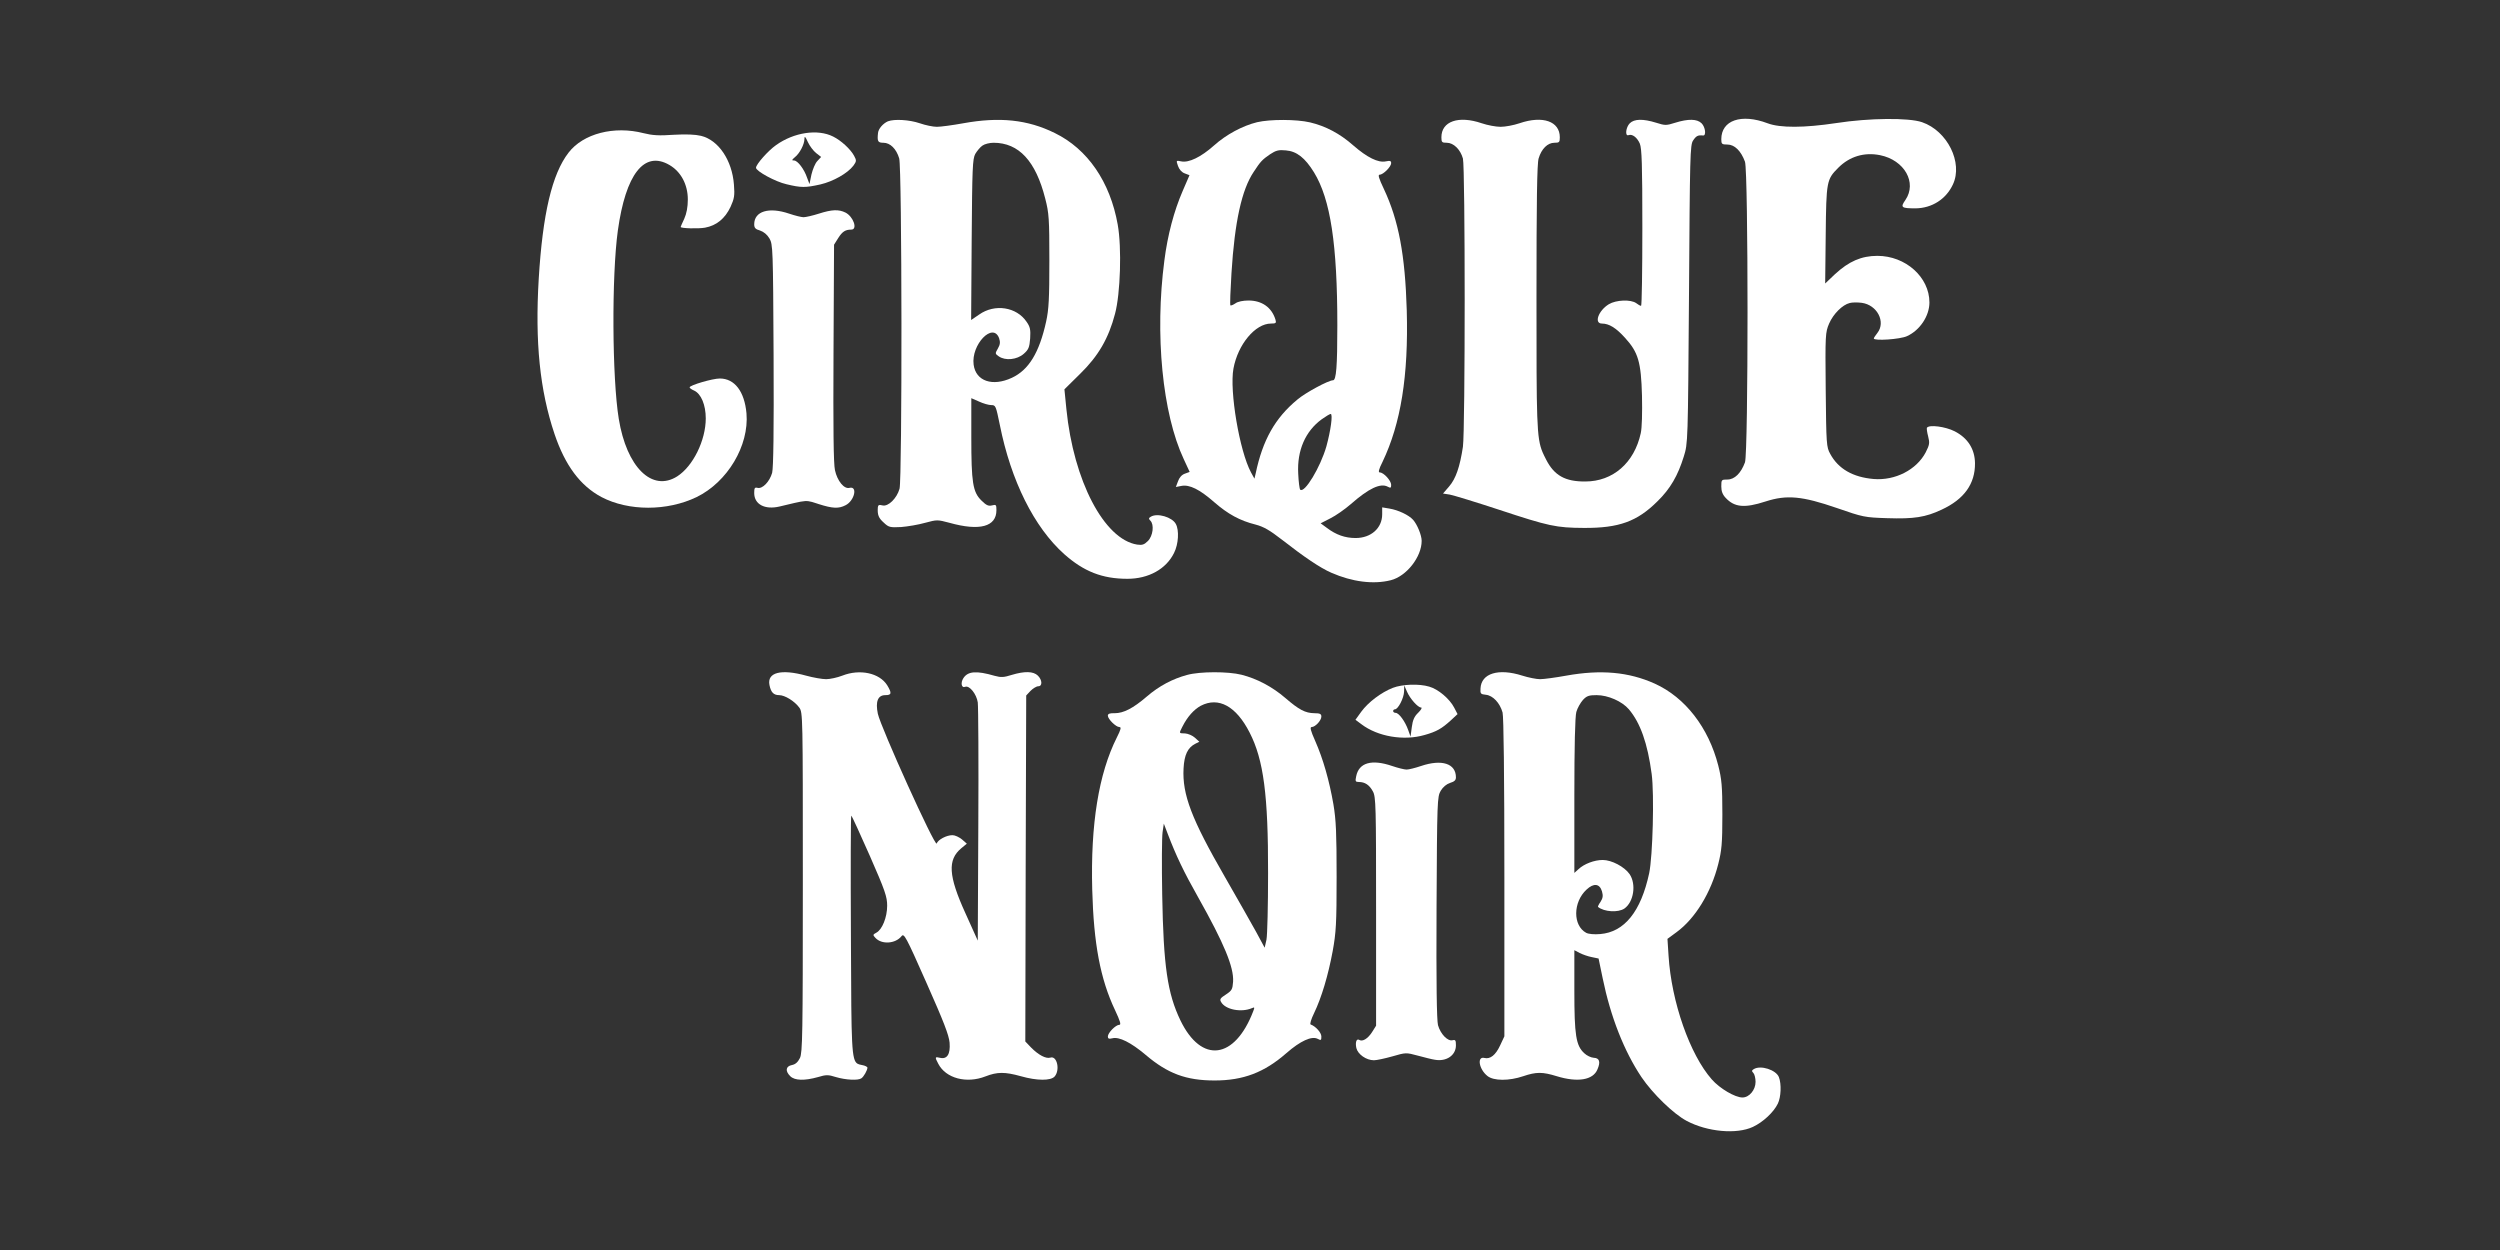
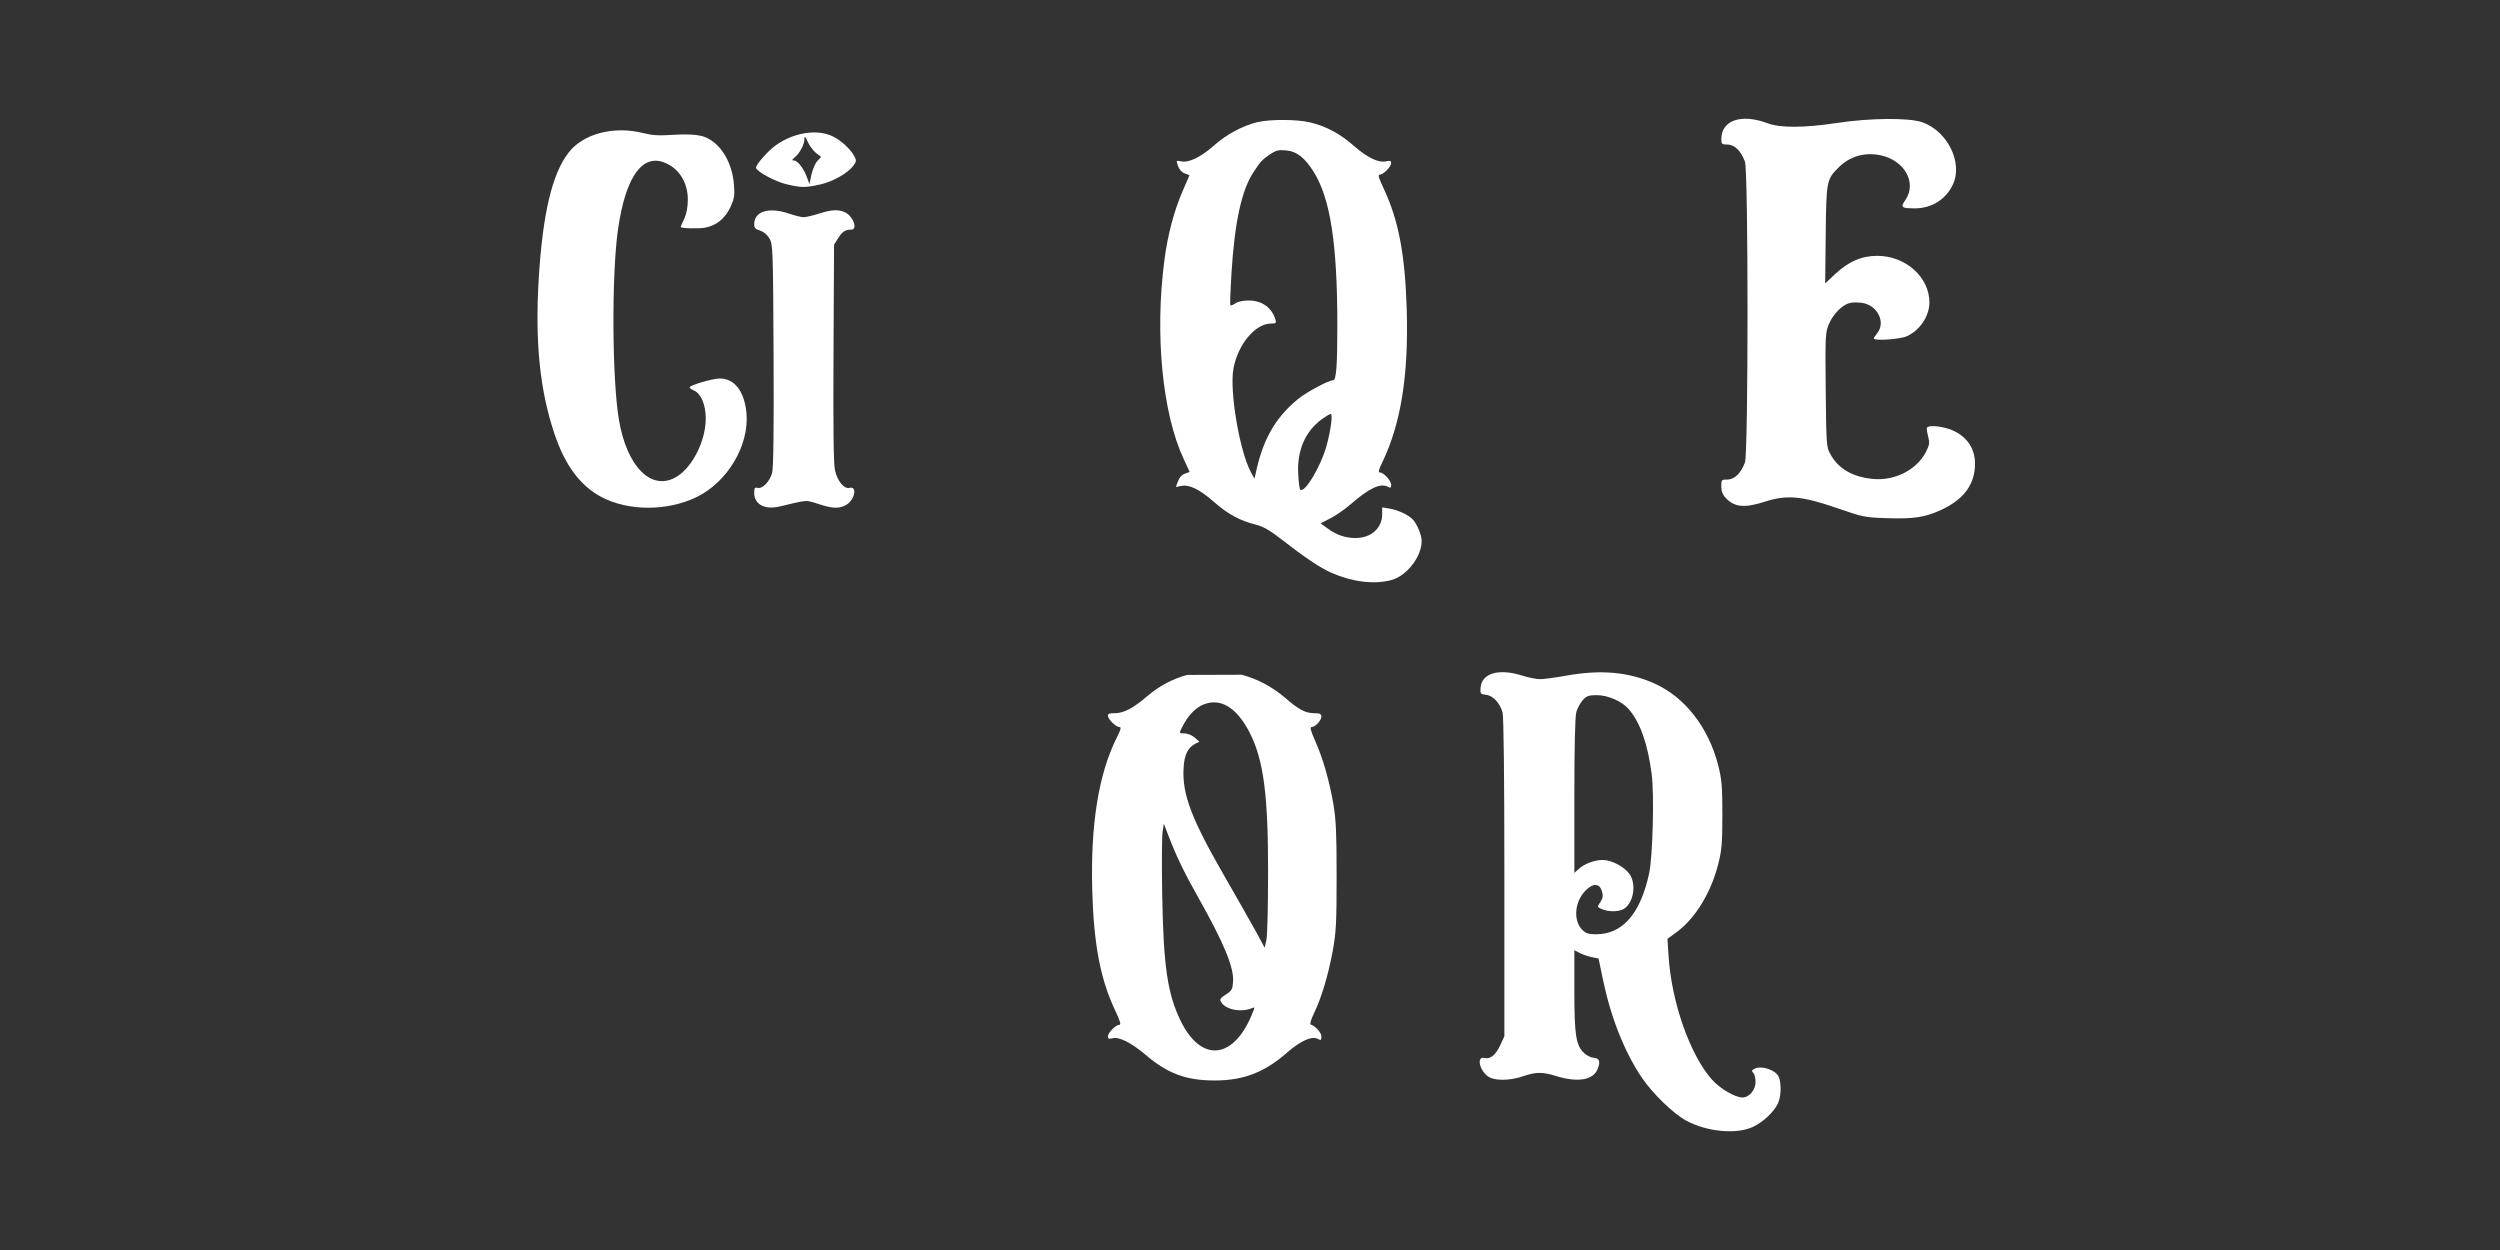
<svg xmlns="http://www.w3.org/2000/svg" width="200" height="100" viewBox="0 0 200 100" fill="none">
  <rect x="0" y="0" width="200" height="100" fill="#333333" stroke="none" />
  <path d="M141.407 9.862C142.412 10.244 144.349 10.23 146.89 9.847C149.545 9.436 152.703 9.408 153.765 9.776C155.789 10.471 157.052 13.009 156.234 14.754C155.689 15.931 154.555 16.654 153.249 16.668C152.1 16.668 152.014 16.597 152.431 16.001C153.378 14.612 152.359 12.811 150.407 12.414C149.144 12.159 147.967 12.513 147.062 13.421C146.129 14.357 146.101 14.498 146.057 18.795L146.014 22.68L146.804 21.928C147.909 20.908 148.914 20.468 150.191 20.468C152.445 20.468 154.354 22.17 154.354 24.197C154.354 25.275 153.593 26.424 152.56 26.892C152.014 27.147 149.904 27.288 149.904 27.076C149.904 27.033 150.033 26.835 150.191 26.636C150.88 25.757 150.177 24.396 148.943 24.226C148.612 24.183 148.182 24.183 147.981 24.24C147.392 24.382 146.66 25.119 146.33 25.885C146.029 26.594 146.014 26.75 146.057 31.174C146.101 35.541 146.115 35.768 146.416 36.307C147.062 37.512 148.239 38.179 149.89 38.32C151.612 38.462 153.32 37.583 154.053 36.193C154.368 35.569 154.383 35.442 154.253 34.917C154.167 34.591 154.124 34.279 154.153 34.222C154.325 33.953 155.631 34.123 156.378 34.506C157.426 35.045 157.985 35.924 158 37.058C158.014 38.703 157.139 39.937 155.33 40.773C154.038 41.383 153.105 41.525 150.981 41.454C149.172 41.397 149.043 41.369 146.962 40.646C144.163 39.682 142.943 39.568 141.235 40.121C139.57 40.66 138.766 40.589 138.062 39.838C137.804 39.568 137.704 39.299 137.704 38.916C137.704 38.377 137.718 38.363 138.192 38.363C138.766 38.363 139.283 37.852 139.598 36.987C139.871 36.193 139.871 13.733 139.598 12.938C139.283 12.074 138.766 11.563 138.192 11.563C137.747 11.563 137.704 11.521 137.704 11.138C137.704 9.62 139.297 9.067 141.407 9.862Z" fill="white" />
-   <path fill-rule="evenodd" clip-rule="evenodd" d="M73.585 9.862C74.03 10.018 74.647 10.145 74.949 10.145C75.25 10.145 76.198 10.018 77.059 9.862C79.958 9.337 82.198 9.564 84.379 10.641C87.006 11.918 88.815 14.555 89.418 17.972C89.748 19.816 89.633 23.503 89.202 25.105C88.686 27.076 87.867 28.48 86.418 29.898L85.154 31.145L85.312 32.733C85.886 38.462 88.327 43.142 90.968 43.567C91.37 43.624 91.528 43.581 91.829 43.283C92.245 42.872 92.346 41.965 92.03 41.653C91.886 41.511 91.886 41.44 92.059 41.341C92.575 41.014 93.781 41.369 94.068 41.922C94.341 42.418 94.283 43.524 93.925 44.233C93.293 45.524 91.886 46.304 90.193 46.304C88.183 46.304 86.705 45.722 85.14 44.333C82.729 42.177 80.877 38.462 79.987 33.995C79.671 32.464 79.657 32.407 79.298 32.407C79.097 32.407 78.652 32.28 78.322 32.124L77.705 31.854V34.96C77.705 38.604 77.82 39.355 78.509 40.036C78.896 40.419 79.068 40.504 79.356 40.433C79.686 40.348 79.714 40.376 79.714 40.816C79.714 42.135 78.379 42.503 75.954 41.823C74.992 41.568 74.963 41.568 74.016 41.823C73.471 41.979 72.609 42.121 72.093 42.163C71.203 42.206 71.102 42.191 70.7 41.809C70.284 41.44 70.183 41.185 70.227 40.589C70.241 40.405 70.327 40.362 70.6 40.433C71.059 40.547 71.748 39.866 71.963 39.1C72.179 38.32 72.164 13.406 71.935 12.669C71.705 11.903 71.217 11.421 70.671 11.421C70.227 11.421 70.169 11.308 70.241 10.641C70.27 10.301 70.643 9.876 71.03 9.706C71.547 9.507 72.753 9.578 73.585 9.862ZM78.595 11.648C78.422 11.762 78.164 12.074 78.021 12.315C77.805 12.726 77.777 13.406 77.734 19.192L77.691 25.601L78.336 25.162C79.585 24.282 81.322 24.552 82.126 25.743C82.413 26.154 82.456 26.367 82.413 27.076C82.355 27.799 82.284 27.969 81.896 28.309C81.365 28.777 80.432 28.877 79.901 28.508C79.6 28.295 79.6 28.281 79.829 27.884C80.016 27.558 80.03 27.374 79.93 27.062C79.442 25.729 77.676 27.572 77.891 29.174C78.064 30.493 79.399 30.947 80.949 30.224C82.298 29.6 83.145 28.21 83.69 25.729C83.906 24.75 83.949 23.885 83.949 20.851C83.949 17.504 83.92 17.051 83.619 15.888C82.858 12.882 81.509 11.421 79.485 11.421C79.169 11.421 78.767 11.521 78.595 11.648Z" fill="white" />
  <path fill-rule="evenodd" clip-rule="evenodd" d="M104.805 9.791C106.054 10.088 107.187 10.684 108.264 11.634C109.369 12.598 110.259 13.038 110.862 12.91C111.207 12.839 111.293 12.868 111.293 13.052C111.293 13.336 110.661 13.974 110.374 13.974C110.216 13.974 110.302 14.257 110.718 15.136C111.896 17.646 112.412 20.411 112.541 24.835C112.685 30.068 112.068 33.882 110.604 36.945C110.288 37.569 110.245 37.796 110.388 37.796C110.69 37.796 111.293 38.448 111.293 38.788C111.293 39.044 111.25 39.058 111.006 38.93C110.431 38.632 109.498 39.072 108.077 40.32C107.589 40.745 106.857 41.256 106.427 41.468L105.652 41.865L106.154 42.234C106.886 42.787 107.604 43.042 108.451 43.042C109.685 43.042 110.575 42.248 110.575 41.142V40.589L111.163 40.688C111.852 40.802 112.699 41.199 113.044 41.582C113.374 41.95 113.733 42.815 113.733 43.269C113.733 44.559 112.513 46.105 111.264 46.417C109.872 46.772 108.164 46.545 106.513 45.822C105.623 45.439 104.331 44.559 102.566 43.184C101.561 42.404 101.087 42.135 100.441 41.965C99.192 41.653 98.231 41.128 97.126 40.164C95.977 39.157 95.159 38.746 94.513 38.873L94.068 38.959L94.24 38.505C94.341 38.207 94.542 37.98 94.786 37.895L95.173 37.753L94.7 36.732C92.992 33.088 92.374 26.75 93.15 20.837C93.408 18.795 93.925 16.866 94.614 15.278L95.159 14.016L94.786 13.874C94.542 13.789 94.341 13.562 94.24 13.279C94.158 13.043 94.119 12.93 94.158 12.887C94.195 12.848 94.299 12.869 94.499 12.91C95.102 13.038 96.078 12.57 97.126 11.634C98.087 10.769 99.408 10.06 100.57 9.776C101.604 9.535 103.714 9.535 104.805 9.791ZM100.298 13.747C100.843 12.91 100.987 12.768 101.604 12.343C102.078 12.031 102.293 11.974 102.867 12.031C103.743 12.102 104.403 12.627 105.121 13.789C106.441 15.945 106.987 19.546 106.987 26.041C106.987 29.33 106.9 30.422 106.642 30.422C106.283 30.422 104.432 31.415 103.786 31.968C102.006 33.443 101.015 35.201 100.456 37.867L100.355 38.292L100.082 37.796C99.164 36.094 98.346 31.273 98.676 29.486C99.034 27.544 100.427 25.885 101.676 25.885C102.078 25.885 102.121 25.842 102.034 25.559C101.733 24.594 100.958 24.041 99.881 24.041C99.451 24.041 99.02 24.126 98.834 24.268C98.647 24.396 98.46 24.467 98.432 24.424C98.389 24.382 98.432 23.219 98.518 21.843C98.776 17.731 99.336 15.179 100.298 13.747ZM105.738 33.542C104.432 34.492 103.757 36.037 103.857 37.881C103.886 38.533 103.958 39.114 104.015 39.171C104.36 39.497 105.637 37.37 106.111 35.711C106.455 34.464 106.642 33.116 106.455 33.116C106.384 33.116 106.054 33.315 105.738 33.542Z" fill="white" />
-   <path d="M118.541 9.862C119.001 10.018 119.675 10.145 120.048 10.145C120.422 10.145 121.096 10.018 121.556 9.862C123.422 9.223 124.785 9.706 124.785 10.982C124.785 11.379 124.742 11.421 124.355 11.421C123.809 11.421 123.321 11.903 123.091 12.669C122.962 13.08 122.919 16.157 122.919 23.857C122.919 33.698 122.919 35.044 123.409 36.186C123.486 36.367 123.576 36.543 123.68 36.746L123.68 36.747L123.694 36.775C124.34 38.037 125.216 38.533 126.823 38.519C129.034 38.519 130.742 37.03 131.259 34.662C131.359 34.237 131.388 33.003 131.359 31.656C131.287 28.948 131.058 28.182 129.996 27.019C129.278 26.225 128.718 25.885 128.158 25.885C127.498 25.885 127.871 24.85 128.704 24.339C129.292 23.985 130.469 23.942 130.9 24.254C131.043 24.367 131.216 24.467 131.287 24.467C131.345 24.467 131.388 21.659 131.388 18.228C131.388 13.165 131.345 11.889 131.187 11.492C130.972 10.996 130.584 10.698 130.283 10.812C129.981 10.925 130.067 10.174 130.383 9.862C130.742 9.507 131.445 9.493 132.493 9.819C133.211 10.046 133.297 10.046 134.015 9.819C135.063 9.493 135.766 9.507 136.125 9.862C136.44 10.174 136.512 10.883 136.24 10.84C135.838 10.797 135.694 10.868 135.45 11.237C135.206 11.591 135.192 12.442 135.12 23.545L135.12 23.556C135.034 35.442 135.034 35.456 134.704 36.52C134.23 38.051 133.627 39.1 132.594 40.107C130.972 41.724 129.508 42.248 126.723 42.234C124.484 42.22 123.938 42.106 119.905 40.773C118.053 40.164 116.288 39.625 115.986 39.568L115.441 39.483L115.929 38.916C116.46 38.306 116.79 37.356 117.034 35.74C117.221 34.407 117.221 13.378 117.034 12.683C116.833 11.96 116.288 11.421 115.742 11.421C115.355 11.421 115.312 11.379 115.312 10.982C115.312 9.706 116.675 9.223 118.541 9.862Z" fill="white" />
-   <path d="M64.485 54.051C65.045 54.207 65.777 54.334 66.093 54.334C66.394 54.334 66.983 54.207 67.385 54.051C68.791 53.498 70.356 53.838 70.973 54.816C71.361 55.455 71.332 55.611 70.829 55.611C70.227 55.611 70.025 56.121 70.227 57.099C70.456 58.177 74.805 67.791 74.934 67.479C75.049 67.167 75.724 66.813 76.198 66.813C76.399 66.813 76.729 66.969 76.958 67.153L77.346 67.493L76.901 67.862C75.796 68.784 75.868 70.06 77.231 73.052L78.222 75.25L78.265 66.033C78.293 60.956 78.265 56.532 78.222 56.192C78.121 55.526 77.561 54.816 77.217 54.944C76.915 55.072 76.829 54.618 77.073 54.249C77.432 53.696 78.107 53.64 79.571 54.065C80.088 54.207 80.303 54.193 80.934 53.994C81.968 53.682 82.671 53.696 83.03 54.051C83.389 54.405 83.403 54.902 83.059 54.902C82.915 54.902 82.642 55.072 82.442 55.27L82.097 55.639L82.054 69.478L82.025 83.318L82.485 83.8C83.073 84.396 83.676 84.722 84.035 84.608C84.566 84.438 84.824 85.615 84.365 86.126C84.049 86.466 82.958 86.466 81.666 86.097C80.389 85.743 79.786 85.743 78.839 86.111C77.317 86.707 75.667 86.267 75.064 85.105C74.777 84.566 74.791 84.523 75.193 84.623C75.767 84.764 76.04 84.339 75.968 83.417C75.911 82.793 75.494 81.73 74.116 78.624C72.466 74.895 72.322 74.64 72.121 74.895C71.633 75.505 70.542 75.576 70.04 75.037C69.81 74.796 69.825 74.767 70.112 74.612C70.571 74.371 70.973 73.392 70.973 72.456C70.973 71.747 70.815 71.265 69.581 68.457C68.805 66.699 68.145 65.253 68.102 65.253C68.059 65.253 68.045 69.535 68.073 74.767L68.077 75.705C68.109 83.676 68.114 84.833 68.612 85.103C68.696 85.149 68.795 85.169 68.91 85.193C68.927 85.196 68.945 85.2 68.963 85.204C69.207 85.246 69.394 85.346 69.394 85.416C69.394 85.615 69.093 86.154 68.906 86.267C68.648 86.452 67.643 86.395 66.882 86.168C66.251 85.969 66.093 85.969 65.432 86.168C64.37 86.466 63.581 86.452 63.222 86.097C62.806 85.686 62.849 85.303 63.351 85.204C63.638 85.147 63.825 84.977 63.997 84.637C64.198 84.183 64.227 82.85 64.227 70.57C64.227 57.185 64.227 57 63.94 56.603C63.566 56.093 62.791 55.611 62.332 55.611C61.887 55.611 61.672 55.384 61.557 54.802C61.356 53.796 62.475 53.498 64.485 54.051Z" fill="white" />
-   <path fill-rule="evenodd" clip-rule="evenodd" d="M99.322 53.98C100.556 54.292 101.79 54.944 102.824 55.837C103.929 56.788 104.417 57.043 105.149 57.057C105.594 57.057 105.709 57.114 105.709 57.326C105.709 57.638 105.221 58.163 104.934 58.163C104.776 58.163 104.848 58.447 105.207 59.255C105.853 60.715 106.341 62.445 106.671 64.331C106.886 65.607 106.929 66.671 106.929 70.145C106.929 73.903 106.886 74.597 106.613 76.1C106.254 78.029 105.723 79.816 105.121 81.063C104.891 81.531 104.776 81.928 104.848 81.957C105.25 82.098 105.709 82.609 105.709 82.921C105.709 83.233 105.68 83.247 105.408 83.105C104.934 82.864 104.03 83.275 102.924 84.24C101.145 85.799 99.465 86.438 97.168 86.438C94.886 86.438 93.408 85.885 91.642 84.381C90.48 83.403 89.532 82.921 88.987 83.063C88.714 83.134 88.628 83.091 88.628 82.921C88.628 82.623 89.26 81.985 89.547 81.985C89.705 81.985 89.618 81.701 89.202 80.808C88.025 78.327 87.494 75.491 87.379 71.194C87.236 65.933 87.896 61.892 89.346 59C89.676 58.347 89.719 58.163 89.547 58.163C89.274 58.163 88.628 57.525 88.628 57.255C88.628 57.099 88.786 57.043 89.174 57.057C89.877 57.057 90.638 56.674 91.743 55.724C92.733 54.873 93.81 54.306 94.972 53.994C95.992 53.711 98.259 53.711 99.322 53.98ZM94.599 58.12C95.001 57.326 95.518 56.759 96.063 56.461C97.484 55.724 98.891 56.49 99.968 58.602C101.087 60.772 101.46 63.622 101.446 69.861C101.446 72.428 101.389 74.824 101.317 75.179L101.173 75.817L100.484 74.541C100.097 73.846 98.977 71.861 97.987 70.145C95.331 65.536 94.57 63.566 94.685 61.467C94.743 60.389 95.016 59.808 95.633 59.496L95.948 59.34L95.59 59.014C95.403 58.844 95.044 58.688 94.8 58.673L94.772 58.673L94.735 58.672L94.733 58.672C94.542 58.667 94.441 58.664 94.41 58.617C94.374 58.562 94.432 58.449 94.555 58.206L94.559 58.199C94.572 58.174 94.585 58.148 94.599 58.12ZM93.006 66.572C92.949 66.954 92.934 69.223 92.977 71.605C93.078 77.291 93.394 79.475 94.441 81.645C96.121 85.105 98.776 84.764 100.255 80.907C100.384 80.581 100.369 80.553 100.154 80.652C99.293 81.021 98.015 80.766 97.685 80.156C97.556 79.943 97.628 79.844 98.073 79.56C98.546 79.248 98.604 79.149 98.647 78.539C98.719 77.377 97.929 75.477 95.848 71.776C94.7 69.748 94.082 68.443 93.437 66.756L93.106 65.891L93.006 66.572Z" fill="white" />
+   <path fill-rule="evenodd" clip-rule="evenodd" d="M99.322 53.98C100.556 54.292 101.79 54.944 102.824 55.837C103.929 56.788 104.417 57.043 105.149 57.057C105.594 57.057 105.709 57.114 105.709 57.326C105.709 57.638 105.221 58.163 104.934 58.163C104.776 58.163 104.848 58.447 105.207 59.255C105.853 60.715 106.341 62.445 106.671 64.331C106.886 65.607 106.929 66.671 106.929 70.145C106.929 73.903 106.886 74.597 106.613 76.1C106.254 78.029 105.723 79.816 105.121 81.063C104.891 81.531 104.776 81.928 104.848 81.957C105.25 82.098 105.709 82.609 105.709 82.921C105.709 83.233 105.68 83.247 105.408 83.105C104.934 82.864 104.03 83.275 102.924 84.24C101.145 85.799 99.465 86.438 97.168 86.438C94.886 86.438 93.408 85.885 91.642 84.381C90.48 83.403 89.532 82.921 88.987 83.063C88.714 83.134 88.628 83.091 88.628 82.921C88.628 82.623 89.26 81.985 89.547 81.985C89.705 81.985 89.618 81.701 89.202 80.808C88.025 78.327 87.494 75.491 87.379 71.194C87.236 65.933 87.896 61.892 89.346 59C89.676 58.347 89.719 58.163 89.547 58.163C89.274 58.163 88.628 57.525 88.628 57.255C88.628 57.099 88.786 57.043 89.174 57.057C89.877 57.057 90.638 56.674 91.743 55.724C92.733 54.873 93.81 54.306 94.972 53.994ZM94.599 58.12C95.001 57.326 95.518 56.759 96.063 56.461C97.484 55.724 98.891 56.49 99.968 58.602C101.087 60.772 101.46 63.622 101.446 69.861C101.446 72.428 101.389 74.824 101.317 75.179L101.173 75.817L100.484 74.541C100.097 73.846 98.977 71.861 97.987 70.145C95.331 65.536 94.57 63.566 94.685 61.467C94.743 60.389 95.016 59.808 95.633 59.496L95.948 59.34L95.59 59.014C95.403 58.844 95.044 58.688 94.8 58.673L94.772 58.673L94.735 58.672L94.733 58.672C94.542 58.667 94.441 58.664 94.41 58.617C94.374 58.562 94.432 58.449 94.555 58.206L94.559 58.199C94.572 58.174 94.585 58.148 94.599 58.12ZM93.006 66.572C92.949 66.954 92.934 69.223 92.977 71.605C93.078 77.291 93.394 79.475 94.441 81.645C96.121 85.105 98.776 84.764 100.255 80.907C100.384 80.581 100.369 80.553 100.154 80.652C99.293 81.021 98.015 80.766 97.685 80.156C97.556 79.943 97.628 79.844 98.073 79.56C98.546 79.248 98.604 79.149 98.647 78.539C98.719 77.377 97.929 75.477 95.848 71.776C94.7 69.748 94.082 68.443 93.437 66.756L93.106 65.891L93.006 66.572Z" fill="white" />
  <path fill-rule="evenodd" clip-rule="evenodd" d="M121.785 54.051C122.273 54.207 122.919 54.334 123.206 54.334C123.508 54.334 124.441 54.207 125.302 54.051C128.072 53.554 130.297 53.753 132.378 54.689C134.818 55.795 136.684 58.206 137.46 61.24C137.732 62.318 137.79 62.871 137.79 65.182C137.79 67.493 137.732 68.046 137.46 69.124C136.885 71.407 135.622 73.477 134.13 74.569L133.397 75.108L133.484 76.455C133.713 80.156 135.192 84.367 136.943 86.352C137.589 87.09 138.809 87.799 139.397 87.799C139.943 87.799 140.445 87.189 140.445 86.551C140.445 86.253 140.359 85.927 140.273 85.842C140.129 85.7 140.129 85.629 140.302 85.53C140.847 85.19 142.081 85.587 142.311 86.168C142.526 86.721 142.483 87.77 142.225 88.295C141.895 88.976 141.048 89.77 140.23 90.153C138.924 90.762 136.584 90.55 134.933 89.671C133.885 89.117 132.22 87.501 131.316 86.168C129.924 84.084 128.847 81.347 128.216 78.27L127.886 76.682L127.34 76.568C127.039 76.512 126.608 76.356 126.378 76.242L125.948 76.015V79.263C125.948 82.822 126.077 83.644 126.737 84.254C126.938 84.452 127.283 84.608 127.498 84.623C127.957 84.637 128.058 84.949 127.799 85.544C127.455 86.409 126.206 86.608 124.541 86.097C123.393 85.743 122.905 85.743 121.857 86.097C120.723 86.48 119.503 86.48 119.001 86.083C118.312 85.544 118.139 84.481 118.757 84.637C119.216 84.75 119.647 84.41 120.005 83.644L120.35 82.907V70.216C120.35 61.921 120.292 57.34 120.206 57C119.991 56.234 119.431 55.639 118.871 55.582C118.455 55.54 118.412 55.497 118.441 55.072C118.498 53.867 119.876 53.441 121.785 54.051ZM126.106 56.958C126.192 56.646 126.436 56.22 126.637 55.993C126.938 55.667 127.125 55.611 127.728 55.611C128.646 55.611 129.766 56.107 130.311 56.745C131.23 57.837 131.804 59.453 132.134 61.921C132.35 63.551 132.22 68.5 131.933 69.861C131.273 72.924 129.953 74.569 128.015 74.725C127.541 74.767 127.082 74.725 126.895 74.626C125.819 74.044 125.833 72.173 126.924 71.166C127.498 70.627 127.972 70.684 128.158 71.308C128.259 71.662 128.23 71.847 128.044 72.144C127.9 72.343 127.814 72.527 127.843 72.555C128.331 72.953 129.45 73.023 129.953 72.683C130.699 72.158 130.914 70.74 130.369 69.932C129.953 69.337 128.933 68.798 128.216 68.798C127.555 68.798 126.723 69.11 126.278 69.535L125.948 69.833V63.679C125.948 59.694 126.005 57.326 126.106 56.958Z" fill="white" />
  <path d="M51.495 10.656C52.169 10.826 52.715 10.868 53.878 10.783C54.911 10.726 55.614 10.755 56.088 10.868C57.48 11.209 58.571 12.825 58.715 14.768C58.787 15.647 58.743 15.888 58.442 16.554C57.997 17.49 57.322 18.043 56.404 18.213C55.844 18.313 54.452 18.27 54.452 18.157C54.452 18.128 54.581 17.845 54.739 17.504C54.925 17.093 55.026 16.569 55.026 15.959C55.026 14.768 54.48 13.733 53.547 13.194C51.538 12.031 50.059 13.917 49.428 18.44C48.925 22.084 48.969 30.238 49.5 33.499C50.131 37.385 52.169 39.384 54.179 38.108C55.442 37.299 56.461 35.229 56.461 33.471C56.461 32.393 56.088 31.5 55.528 31.245C55.327 31.16 55.169 31.046 55.169 30.989C55.169 30.819 57.007 30.28 57.581 30.28C58.772 30.28 59.562 31.316 59.719 33.074C59.935 35.655 58.198 38.561 55.729 39.767C53.375 40.901 50.289 40.901 48.122 39.767C46.414 38.859 45.208 37.228 44.361 34.719C43.184 31.216 42.796 27.374 43.098 22.311C43.414 17.107 44.16 13.931 45.481 12.215C46.658 10.684 49.127 10.046 51.495 10.656Z" fill="white" />
  <path fill-rule="evenodd" clip-rule="evenodd" d="M66.652 10.925C67.284 11.237 68.045 11.932 68.332 12.471C68.533 12.839 68.518 12.91 68.274 13.251C67.815 13.86 66.667 14.512 65.633 14.754C64.428 15.023 64.097 15.023 62.92 14.739C62.031 14.541 60.48 13.69 60.48 13.421C60.48 13.151 61.442 12.059 62.088 11.606C63.523 10.585 65.418 10.301 66.652 10.925ZM64.356 11.109C64.356 11.549 63.968 12.286 63.581 12.584C63.337 12.797 63.322 12.839 63.523 12.839C63.81 12.839 64.341 13.534 64.571 14.229L64.758 14.725L64.916 13.96C65.016 13.548 65.217 13.052 65.389 12.882L65.691 12.556L65.289 12.244C65.073 12.074 64.772 11.677 64.629 11.365C64.428 10.911 64.356 10.854 64.356 11.109Z" fill="white" />
-   <path fill-rule="evenodd" clip-rule="evenodd" d="M114.336 54.93C115.053 55.129 115.972 55.908 116.331 56.603L116.604 57.128L116.072 57.624C115.34 58.291 114.924 58.532 113.962 58.801C112.297 59.283 110.216 58.929 108.91 57.936L108.436 57.582L108.896 56.944C109.455 56.178 110.489 55.398 111.422 55.029C112.197 54.731 113.532 54.689 114.336 54.93ZM111.594 56.745C111.852 56.745 112.312 55.837 112.326 55.327L112.34 54.831L112.556 55.327C112.8 55.894 113.431 56.603 113.69 56.603C113.79 56.603 113.69 56.788 113.46 57.014C113.144 57.312 113.015 57.61 112.943 58.177L112.843 58.929L112.656 58.404C112.412 57.709 111.91 57.029 111.652 57.029C111.537 57.029 111.451 56.958 111.451 56.887C111.451 56.802 111.522 56.745 111.594 56.745Z" fill="white" />
  <path d="M63.136 17.093C63.595 17.249 64.112 17.377 64.284 17.377C64.456 17.377 65.016 17.249 65.504 17.093C66.566 16.753 67.097 16.739 67.643 17.008C68.274 17.334 68.633 18.369 68.102 18.369C67.629 18.369 67.385 18.525 67.054 19.05L66.724 19.575L66.681 28.224C66.652 34.237 66.681 37.101 66.796 37.611C66.983 38.476 67.528 39.143 67.959 39.029C68.633 38.859 68.361 40.065 67.643 40.419C67.097 40.703 66.624 40.688 65.475 40.32C65.457 40.314 65.439 40.308 65.422 40.302C65.388 40.291 65.356 40.281 65.326 40.271L65.321 40.269C65.044 40.178 64.863 40.119 64.677 40.096C64.323 40.052 63.952 40.141 62.875 40.399C62.723 40.435 62.557 40.475 62.375 40.518C61.184 40.802 60.337 40.348 60.337 39.441C60.337 39.029 60.38 38.973 60.609 39.029C60.997 39.129 61.571 38.533 61.772 37.824C61.873 37.413 61.916 34.492 61.887 28.409C61.844 19.816 61.83 19.561 61.557 19.078C61.37 18.766 61.097 18.54 60.796 18.44C60.437 18.341 60.337 18.228 60.337 17.944C60.337 16.895 61.514 16.54 63.136 17.093Z" fill="white" />
-   <path d="M111.379 61.282C111.838 61.438 112.355 61.566 112.527 61.566C112.699 61.566 113.216 61.438 113.675 61.282C115.355 60.715 116.474 61.084 116.474 62.19C116.474 62.417 116.345 62.53 116.015 62.63C115.714 62.729 115.441 62.956 115.254 63.268C114.982 63.75 114.967 64.005 114.924 72.598C114.895 78.681 114.939 81.602 115.039 82.013C115.24 82.722 115.814 83.318 116.202 83.219C116.431 83.162 116.474 83.219 116.474 83.63C116.474 84.424 115.714 84.949 114.781 84.778C114.565 84.75 113.962 84.594 113.431 84.452C112.484 84.197 112.47 84.197 111.393 84.509C110.79 84.679 110.13 84.821 109.915 84.821C109.297 84.821 108.623 84.339 108.508 83.843C108.408 83.375 108.522 83.063 108.738 83.19C108.996 83.361 109.427 83.091 109.757 82.581L110.087 82.056V72.91C110.087 64.445 110.073 63.736 109.829 63.31C109.556 62.8 109.197 62.559 108.709 62.559C108.436 62.559 108.408 62.502 108.494 62.105C108.709 61.013 109.728 60.715 111.379 61.282Z" fill="white" />
</svg>